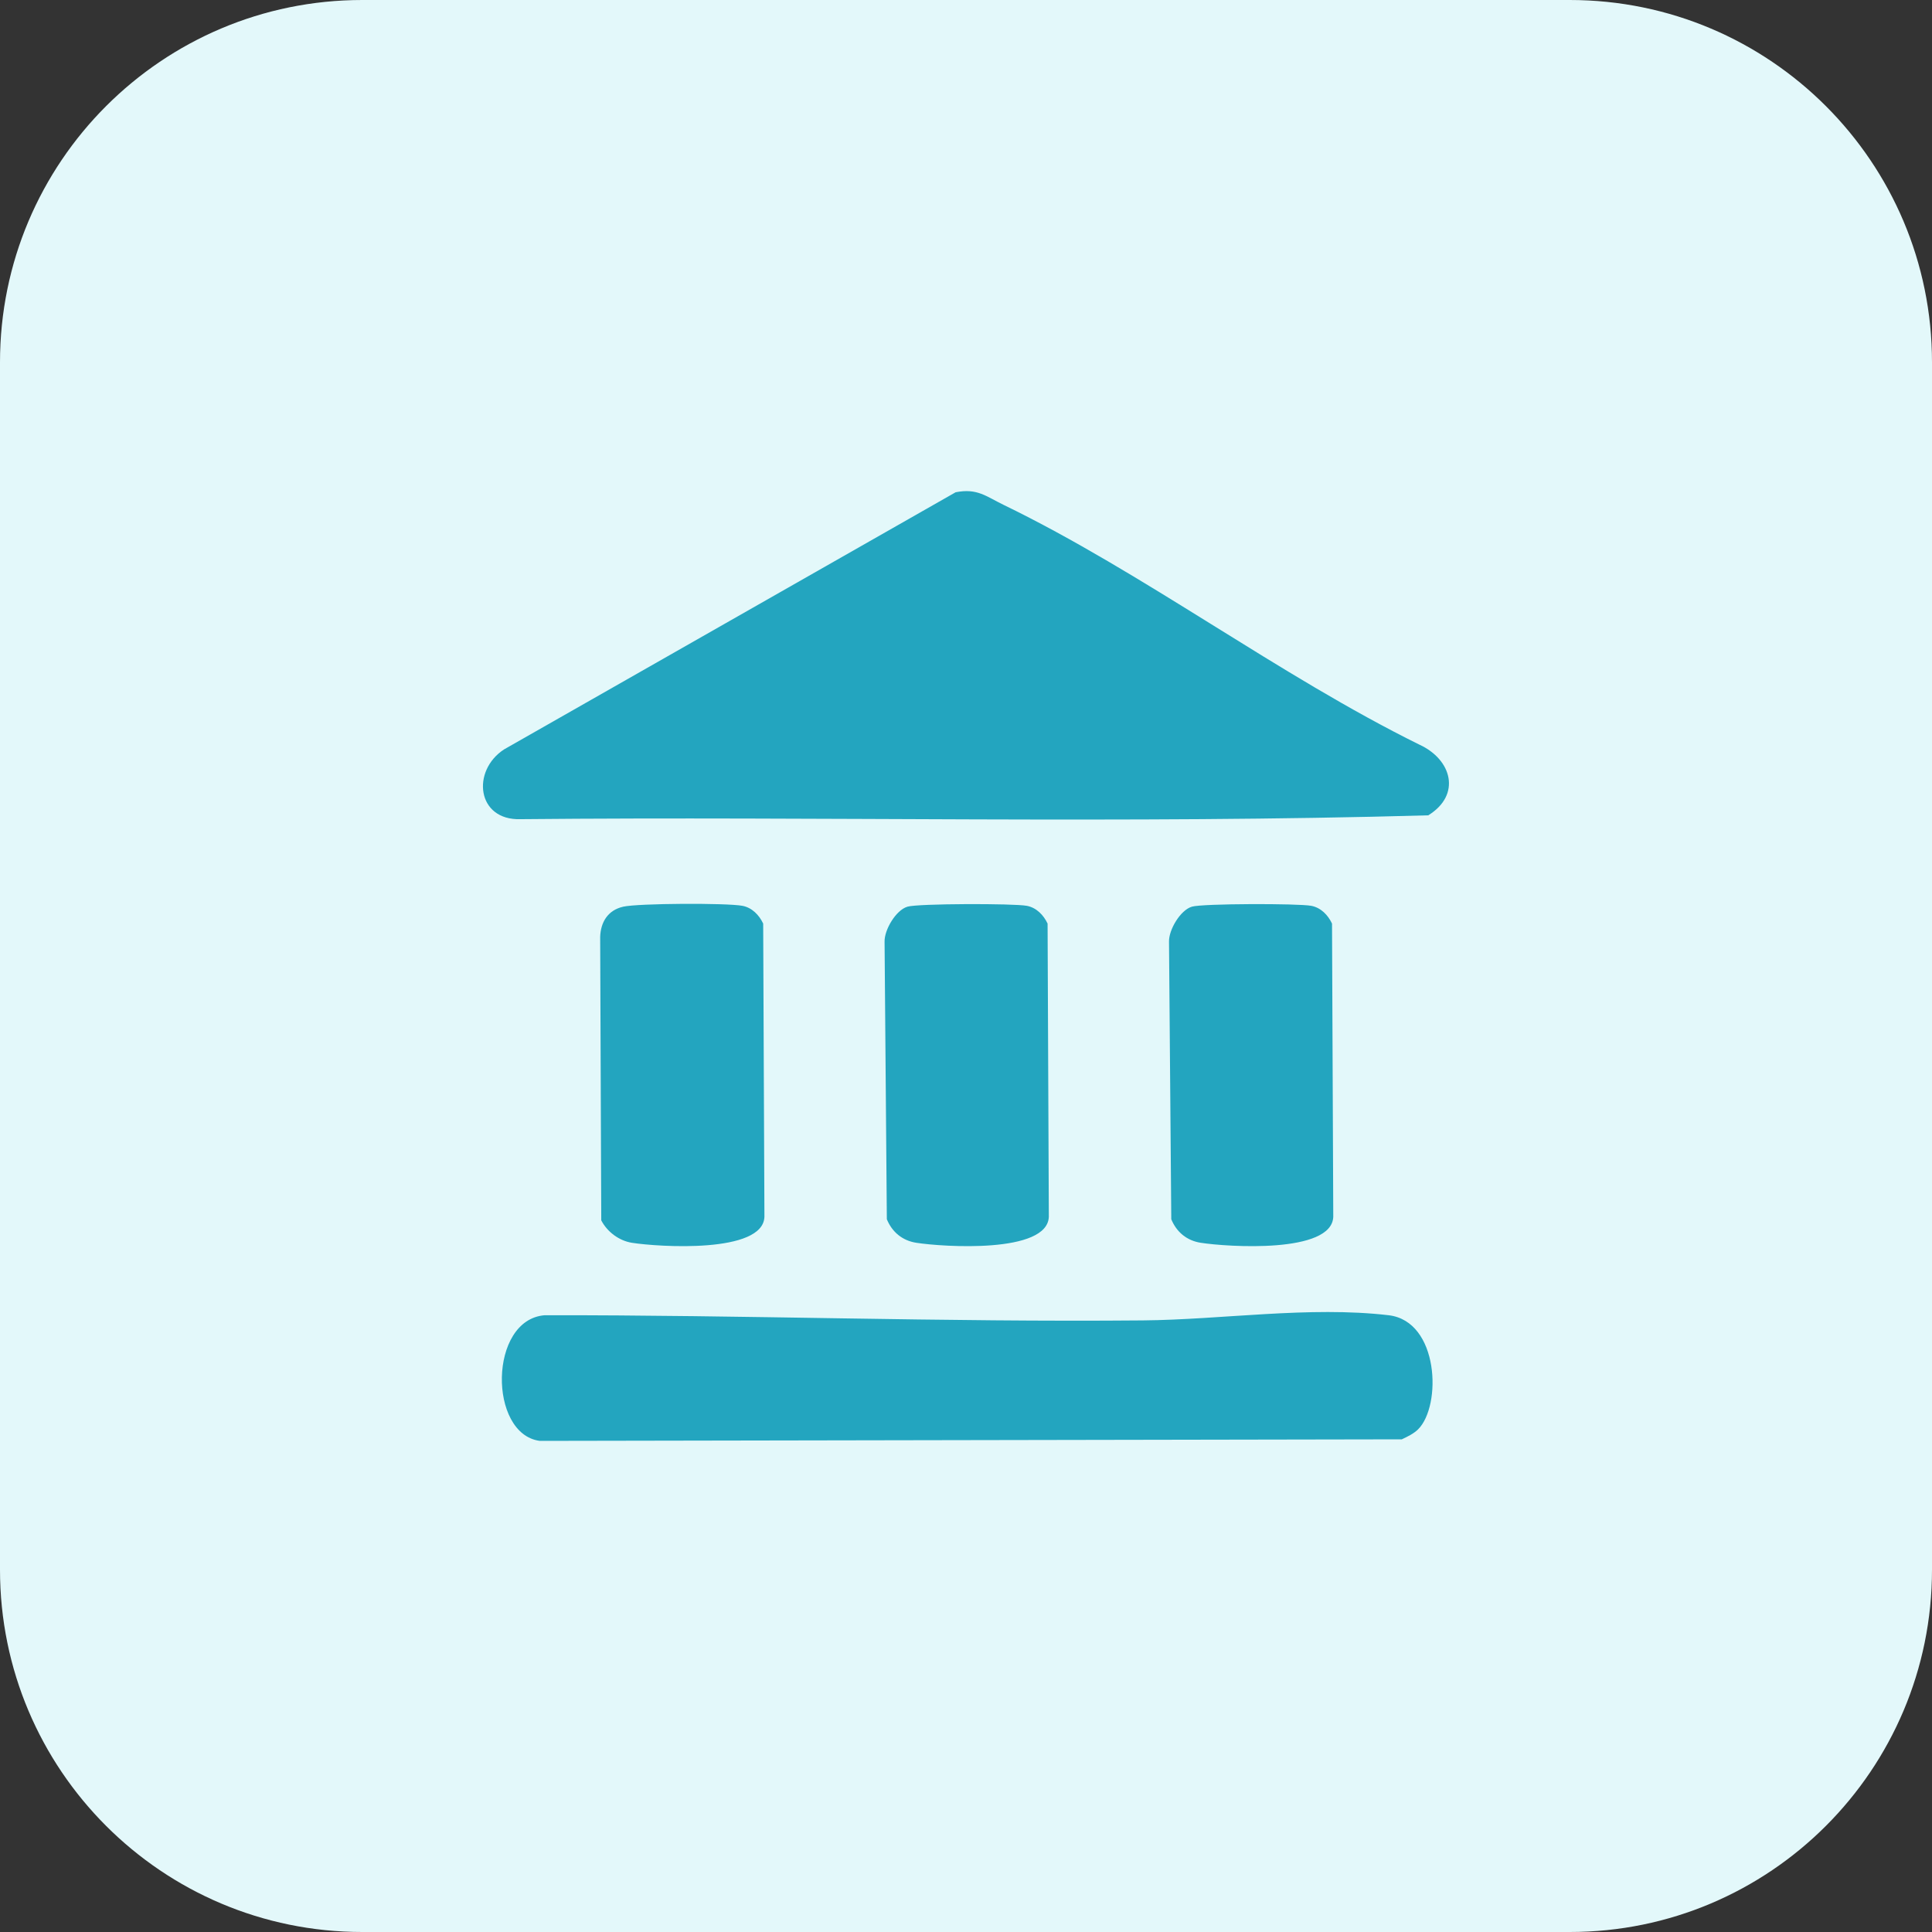
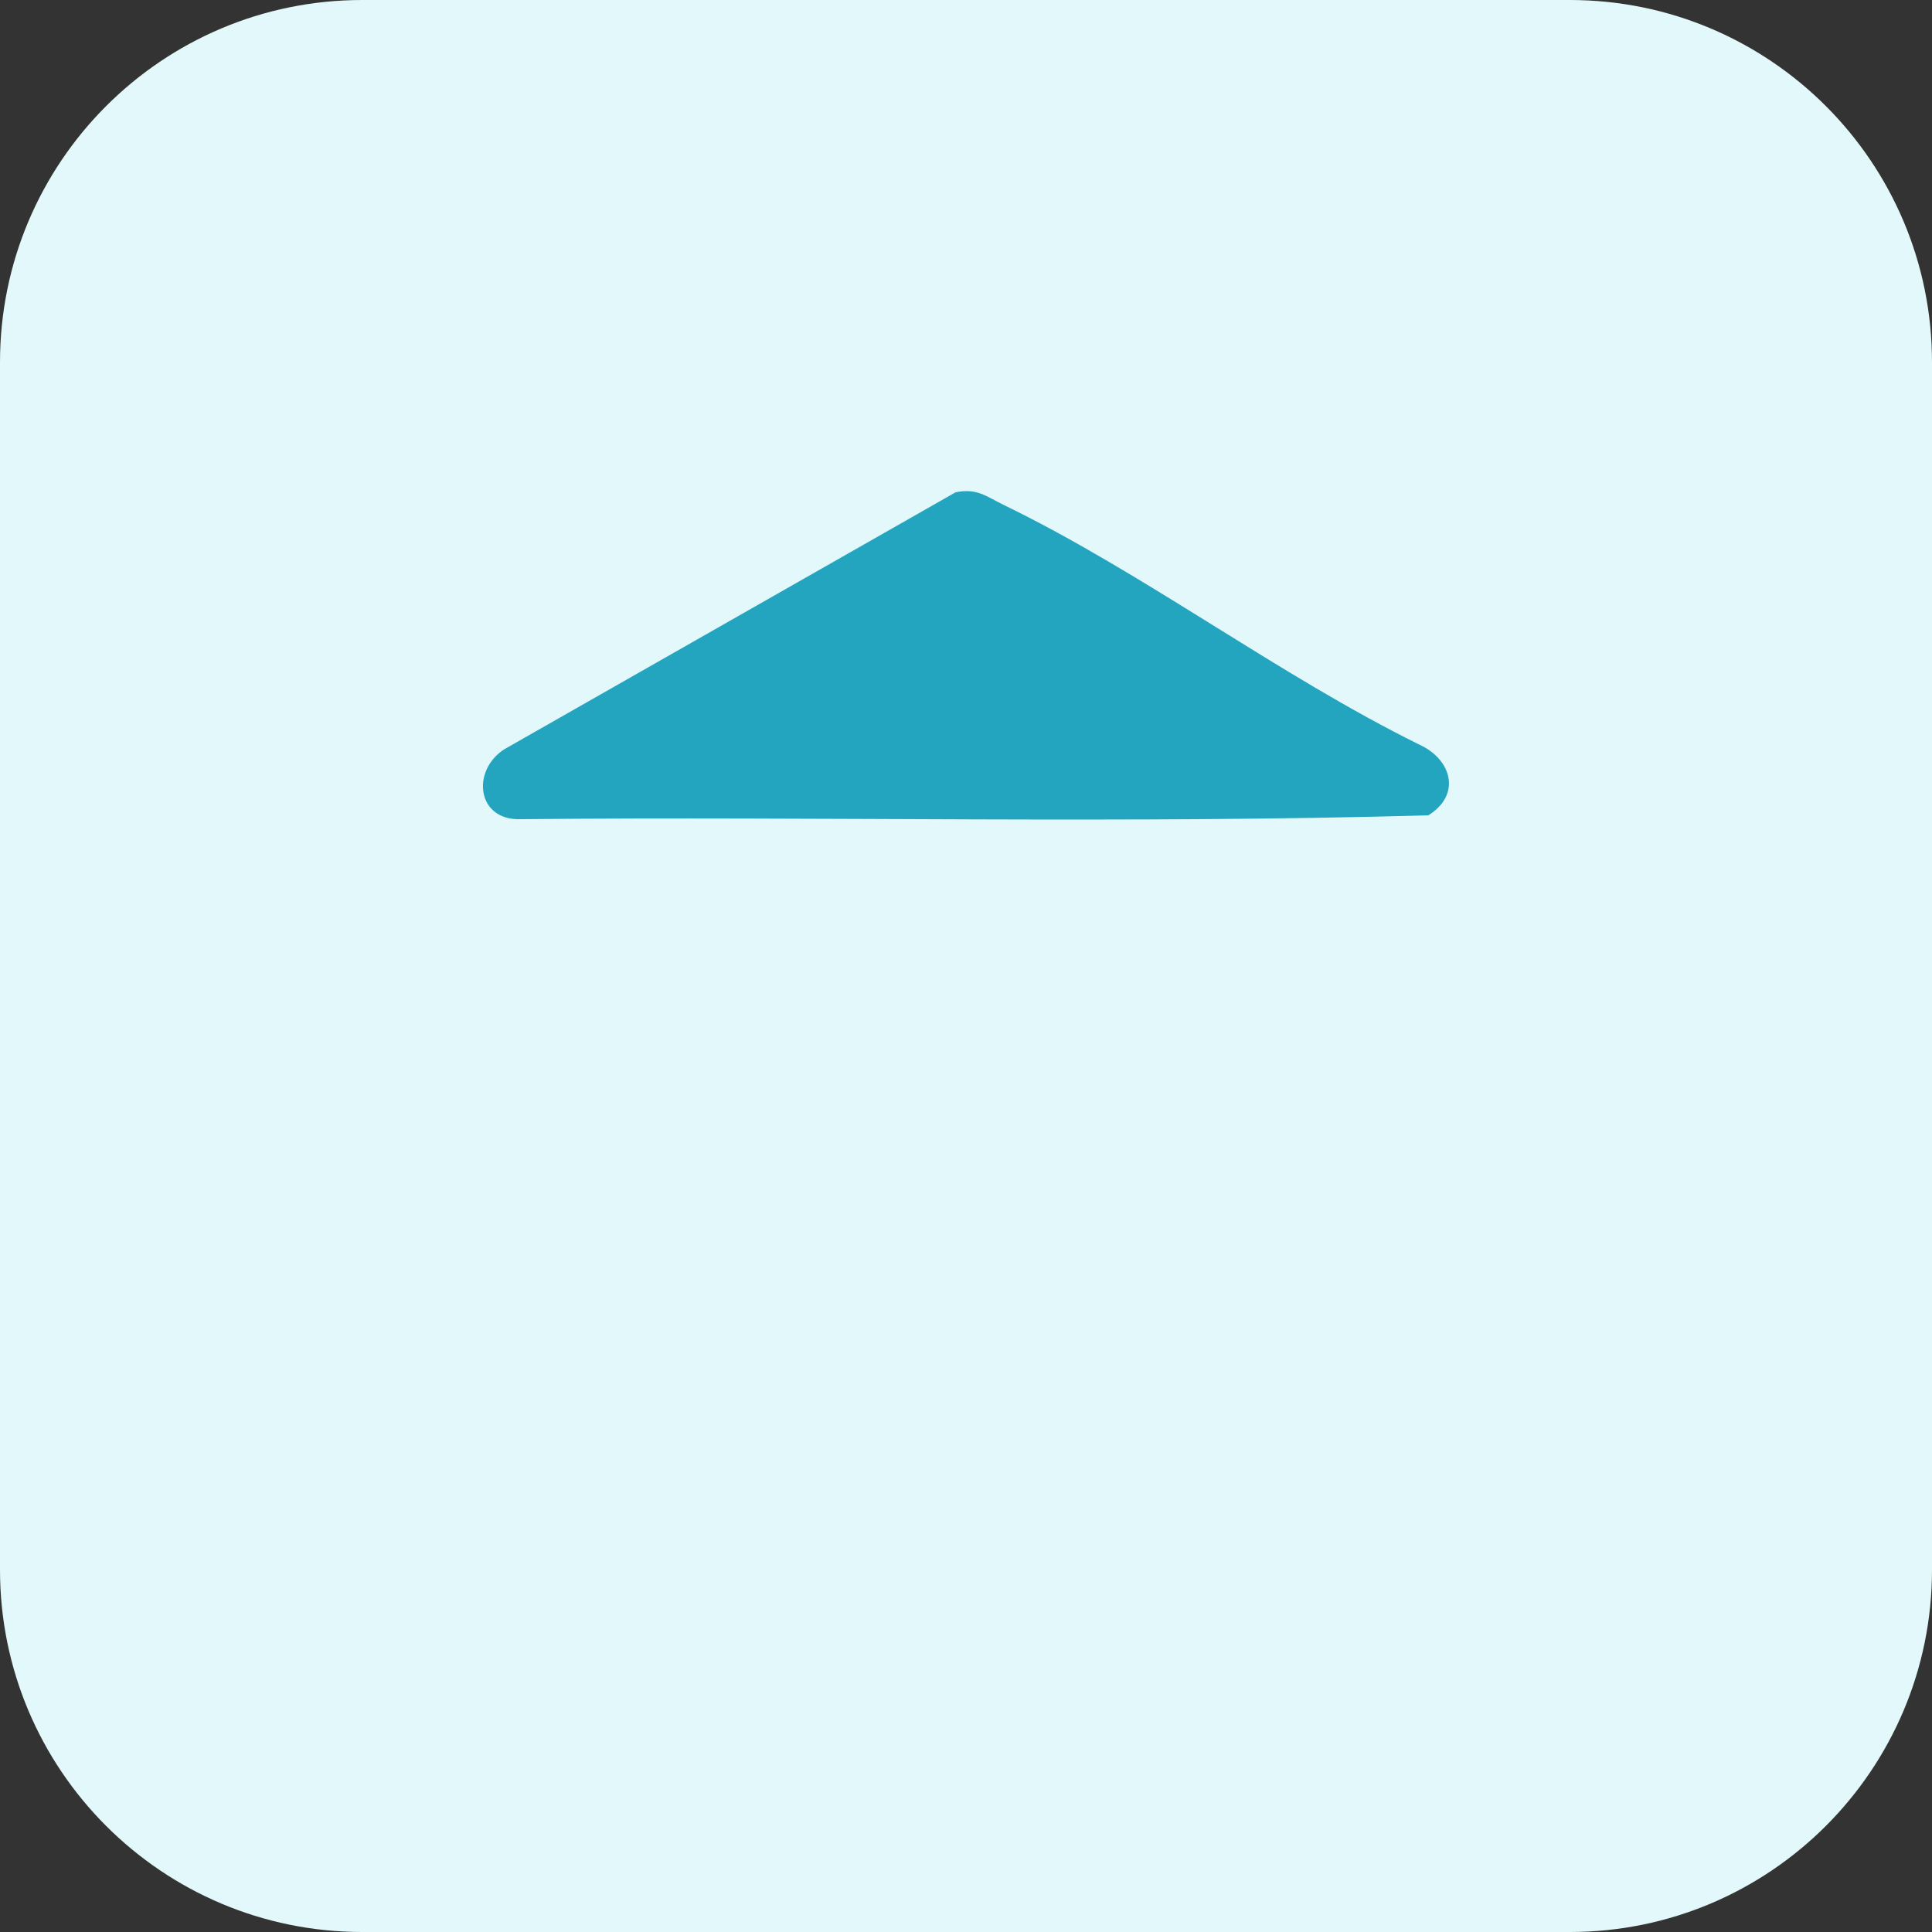
<svg xmlns="http://www.w3.org/2000/svg" id="Layer_2" data-name="Layer 2" viewBox="0 0 512 512">
  <rect x="0" y="0" width="512" height="512" fill="#333333" stroke="none" />
  <g id="Layer_1-2" data-name="Layer 1">
    <g>
      <path d="M416,512H96c-53.02,0-96-42.98-96-96V96C0,42.98,42.98,0,96,0h320c53.02,0,96,42.98,96,96v320c0,53.02-42.98,96-96,96Z" fill="#e3f8fa" />
      <g>
-         <path d="M253.29,130.45c5.69-1.12,8.04,1.1,12.68,3.35,36.98,17.92,72.98,45.19,110.19,63.54,8.63,3.96,11.14,13.32,2.34,18.73-79.97,2.27-160.42.25-240.57,1.02-11.6.37-13.06-12.83-4.33-18.5l119.68-68.15Z" fill="#23a5bf" />
-         <path d="M375.82,378.78c-1.17,1.16-2.84,1.96-4.33,2.66l-228.45.41c-13.65-1.81-13.56-32.14,1.32-33.3,52.87-.08,105.63,1.85,158.51,1.37,21.01-.19,44.09-3.83,65.13-1.37,13.39,1.57,14.1,23.97,7.82,30.23Z" fill="#23a5bf" />
-         <path d="M165.11,240.29c3.99-.92,27.49-1.02,31.63-.24,2.53.47,4.44,2.43,5.51,4.71l.33,77.7c-.34,9.78-28.01,8.01-35.13,6.89-3.39-.54-6.54-2.9-8.11-5.94l-.29-75.11c.13-3.97,2.08-7.09,6.05-8Z" fill="#23a5bf" />
-         <path d="M240.47,240.28c2.89-.85,28.16-.88,31.64-.23,2.53.47,4.44,2.43,5.51,4.71l.33,77.7c-.37,9.8-27.96,8-35.12,6.89-3.67-.57-6.41-2.82-7.81-6.24l-.6-73.53c-.09-3.17,3.02-8.4,6.04-9.29Z" fill="#23a5bf" />
-         <path d="M315.85,240.28c2.89-.85,28.16-.88,31.64-.23,2.53.47,4.44,2.43,5.51,4.71l.33,77.7c-.37,9.8-27.96,8-35.12,6.89-3.67-.57-6.41-2.82-7.81-6.24l-.6-73.53c-.09-3.17,3.02-8.4,6.04-9.29Z" fill="#23a5bf" />
+         <path d="M253.29,130.45c5.69-1.12,8.04,1.1,12.68,3.35,36.98,17.92,72.98,45.19,110.19,63.54,8.63,3.96,11.14,13.32,2.34,18.73-79.97,2.27-160.42.25-240.57,1.02-11.6.37-13.06-12.83-4.33-18.5l119.68-68.15" fill="#23a5bf" />
      </g>
    </g>
  </g>
</svg>